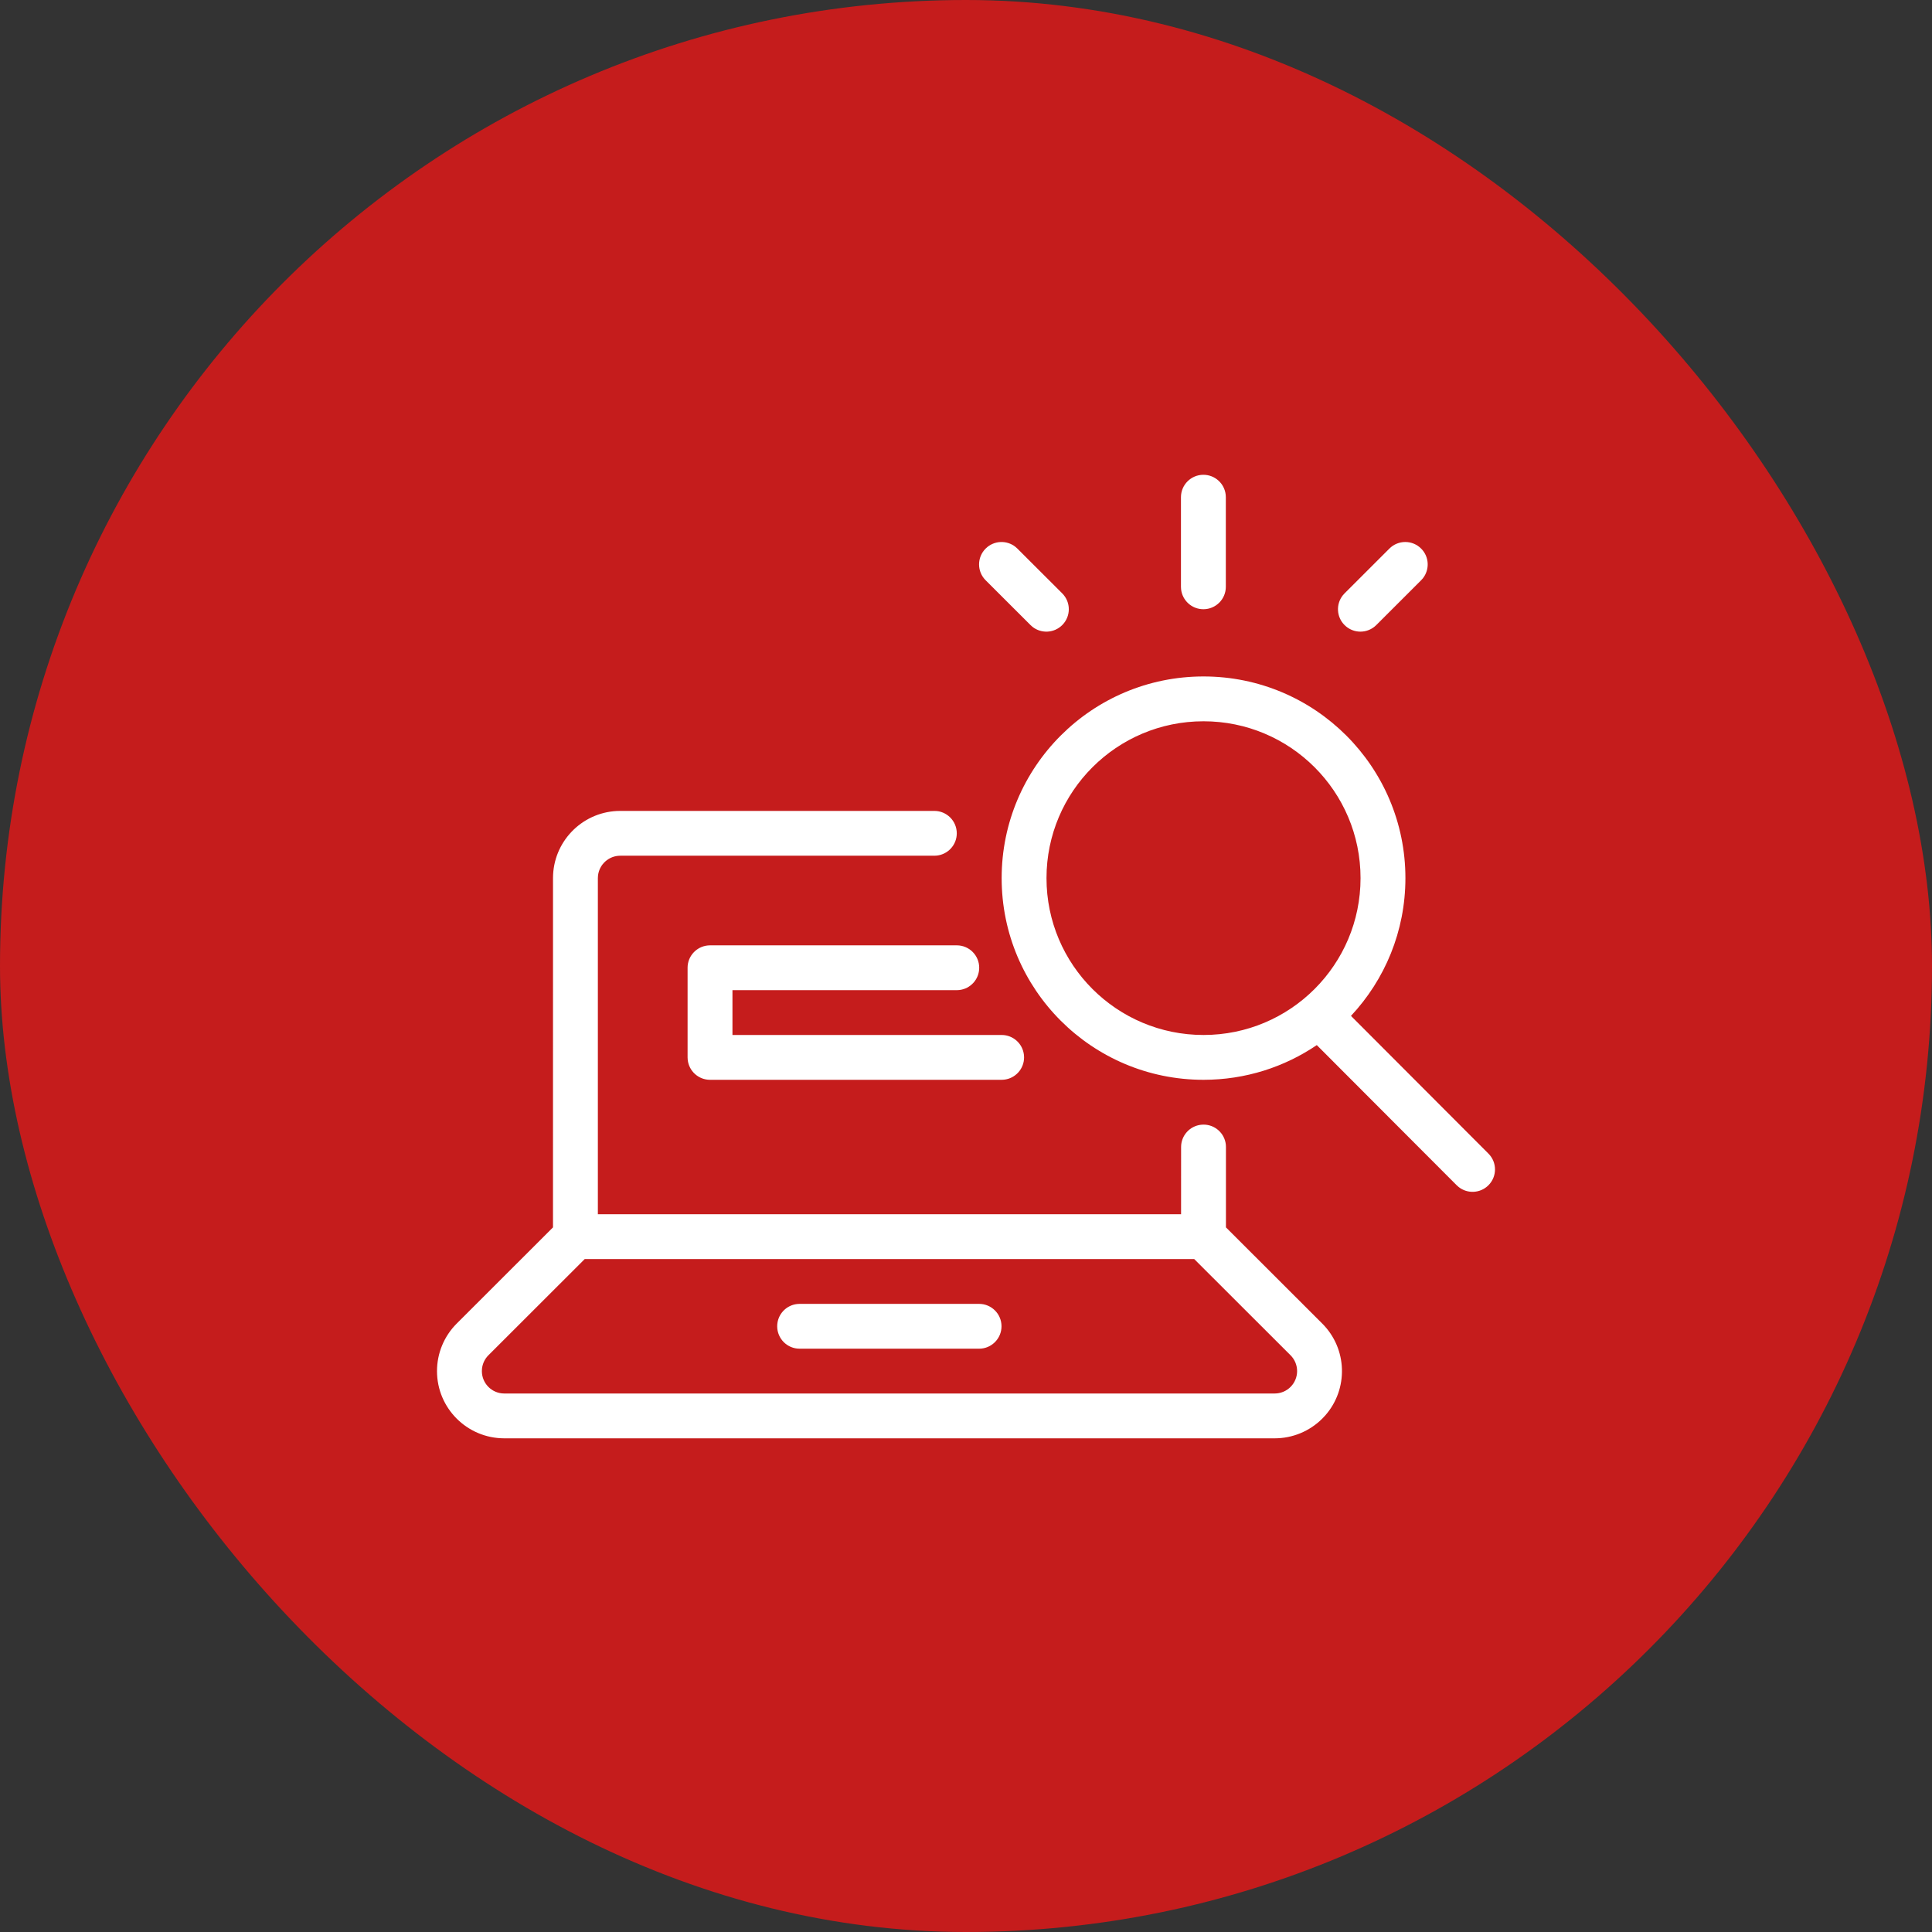
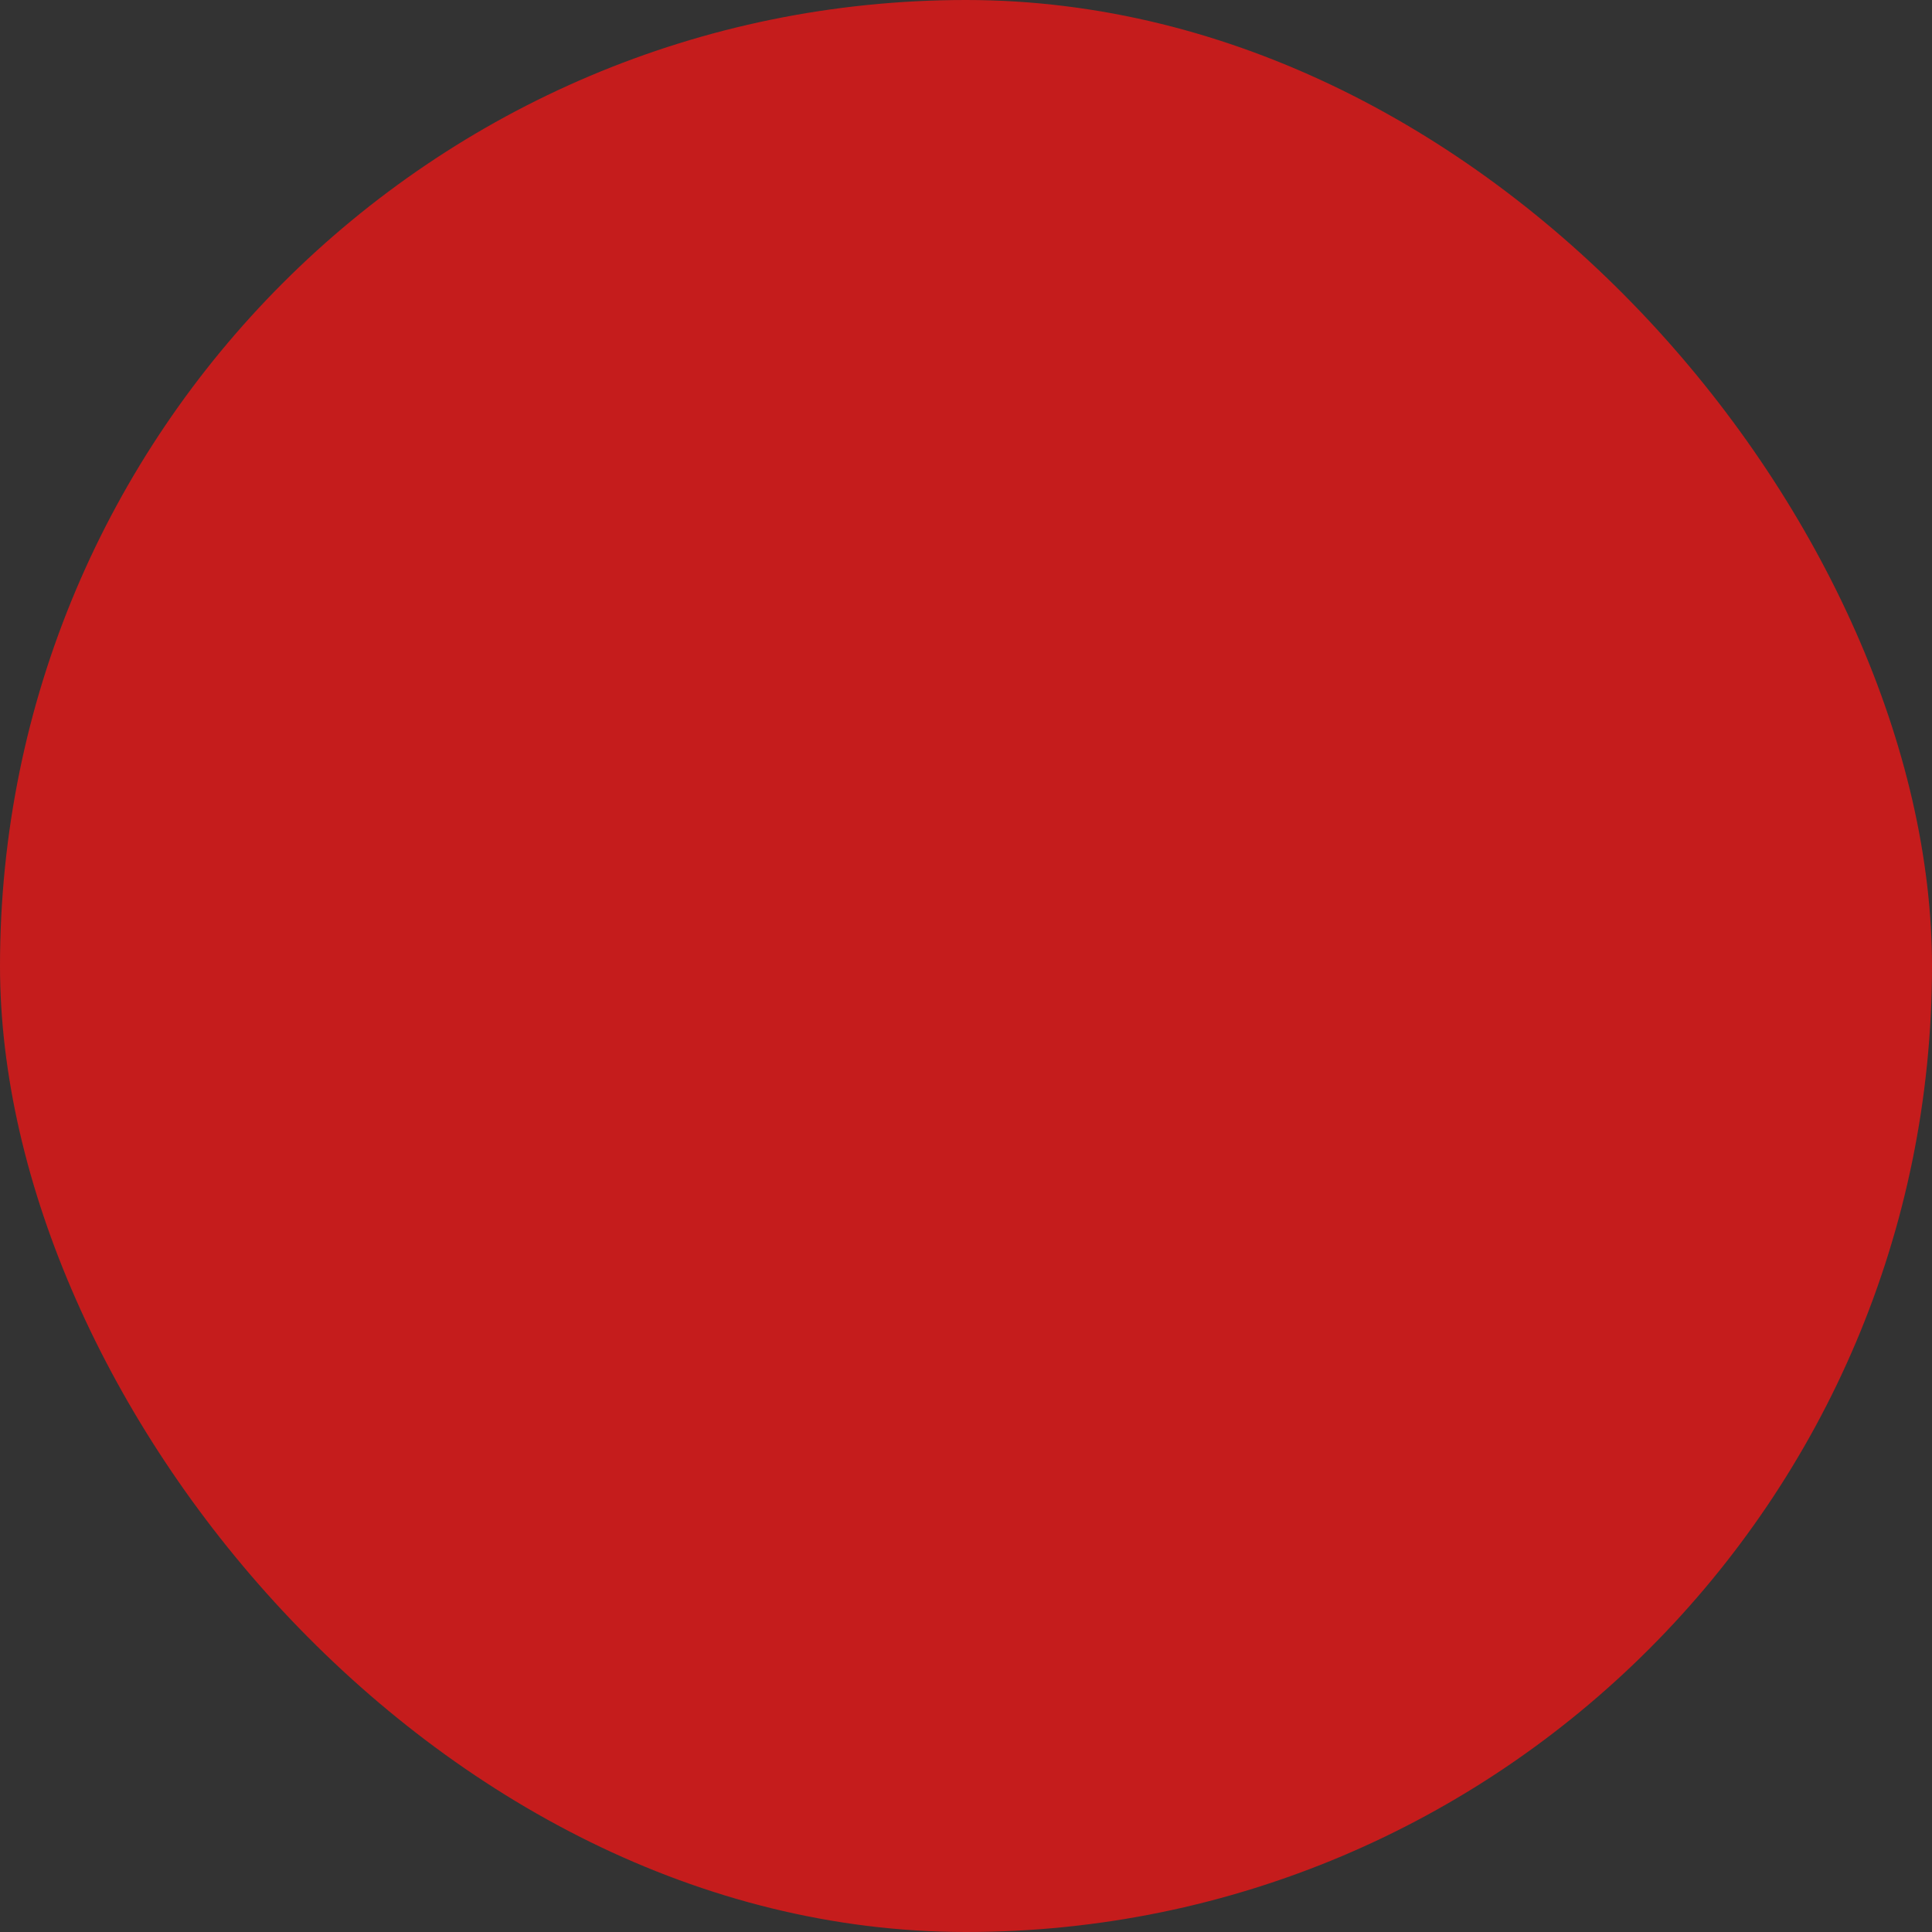
<svg xmlns="http://www.w3.org/2000/svg" width="84px" height="84px" viewBox="0 0 84 84" version="1.1">
  <rect x="0" y="0" width="84" height="84" fill="#333333" stroke="none" />
  <title>Icon Copy</title>
  <g id="Product" stroke="none" stroke-width="1" fill="none" fill-rule="evenodd">
    <g id="product-individual" transform="translate(-904, -5785)">
      <g id="Discover-more" transform="translate(0, 5558)">
        <g id="Discover---training" transform="translate(856, 184)">
          <g id="Icon-Copy" transform="translate(48, 43)">
            <rect id="Circle-background-colour" fill="#C51C1C" x="0" y="0" width="84" height="84" rx="42" />
            <g id="Icon" transform="translate(19, 19)" fill="#FFFFFF">
-               <path d="M21.624,16.257 C22.162,16.257 22.599,16.693 22.599,17.231 C22.599,17.733 22.219,18.147 21.73,18.199 L21.624,18.205 L7.97,18.205 C7.467,18.205 7.053,18.585 7,19.073 L6.994,19.179 L6.994,33.793 L32.351,33.793 L32.352,30.87 C32.352,30.368 32.732,29.955 33.221,29.902 L33.327,29.896 C33.83,29.896 34.244,30.276 34.297,30.764 L34.302,30.87 L34.302,34.364 L38.49,38.547 C39.586,39.642 39.63,41.392 38.621,42.54 L38.489,42.68 C37.94,43.228 37.197,43.536 36.421,43.536 L36.421,43.536 L2.925,43.536 C1.309,43.535 -1.24344979e-13,42.227 -1.24344979e-13,40.613 C-1.24344979e-13,39.838 0.308,39.095 0.857,38.546 L0.857,38.546 L5.043,34.364 L5.044,19.179 C5.044,17.619 6.268,16.344 7.809,16.261 L7.97,16.257 L21.624,16.257 Z M32.922,35.741 L6.423,35.741 L2.236,39.924 C2.079,40.081 1.982,40.285 1.957,40.503 L1.957,40.503 L1.951,40.613 C1.951,41.151 2.387,41.587 2.925,41.587 L2.925,41.587 L36.421,41.587 C36.679,41.587 36.927,41.485 37.11,41.302 C37.491,40.922 37.491,40.305 37.11,39.924 L37.11,39.924 L32.922,35.741 Z M23.568,37.69 C24.107,37.69 24.544,38.126 24.544,38.664 C24.544,39.167 24.163,39.58 23.675,39.633 L23.568,39.639 L15.766,39.639 C15.227,39.639 14.791,39.203 14.791,38.664 C14.791,38.162 15.171,37.749 15.66,37.696 L15.766,37.69 L23.568,37.69 Z M33.327,10.411 C38.175,10.411 42.105,14.337 42.105,19.179 C42.105,21.495 41.206,23.601 39.738,25.169 L45.715,31.157 C46.096,31.538 46.095,32.155 45.713,32.535 C45.359,32.887 44.801,32.912 44.419,32.608 L44.334,32.533 L38.252,26.439 C36.848,27.391 35.152,27.948 33.327,27.948 C28.479,27.948 24.55,24.022 24.55,19.179 C24.55,14.337 28.479,10.411 33.327,10.411 Z M22.599,22.102 C23.138,22.102 23.574,22.538 23.574,23.076 C23.574,23.579 23.194,23.992 22.705,24.045 L22.599,24.051 L12.846,24.05 L12.846,25.999 L24.55,25.999 C25.052,25.999 25.466,26.379 25.519,26.867 L25.525,26.973 C25.525,27.476 25.144,27.889 24.656,27.942 L24.55,27.948 L11.871,27.948 C11.368,27.948 10.954,27.568 10.901,27.08 L10.895,26.973 L10.895,23.076 C10.895,22.574 11.276,22.161 11.765,22.108 L11.871,22.102 L22.599,22.102 Z M33.327,12.36 C29.557,12.36 26.5,15.413 26.5,19.179 C26.5,22.946 29.557,25.999 33.327,25.999 C37.098,25.999 40.154,22.946 40.154,19.179 C40.154,15.413 37.098,12.36 33.327,12.36 Z M25.148,4.775 L25.233,4.851 L27.184,6.799 C27.565,7.18 27.565,7.797 27.184,8.177 C26.83,8.531 26.272,8.556 25.89,8.253 L25.805,8.177 L23.854,6.229 C23.473,5.848 23.473,5.231 23.854,4.851 C24.208,4.498 24.765,4.472 25.148,4.775 Z M42.788,4.851 C43.142,5.204 43.167,5.761 42.864,6.144 L42.788,6.229 L40.838,8.177 C40.457,8.558 39.84,8.558 39.459,8.177 C39.105,7.824 39.08,7.267 39.383,6.884 L39.459,6.799 L41.409,4.851 C41.79,4.47 42.408,4.47 42.788,4.851 Z M33.321,1.643 C33.824,1.643 34.238,2.023 34.291,2.511 L34.297,2.617 L34.297,6.514 C34.297,7.052 33.86,7.488 33.321,7.488 C32.819,7.488 32.405,7.108 32.352,6.62 L32.346,6.514 L32.346,2.617 C32.346,2.079 32.783,1.643 33.321,1.643 Z" id="icon" />
-             </g>
+               </g>
          </g>
        </g>
      </g>
    </g>
  </g>
</svg>